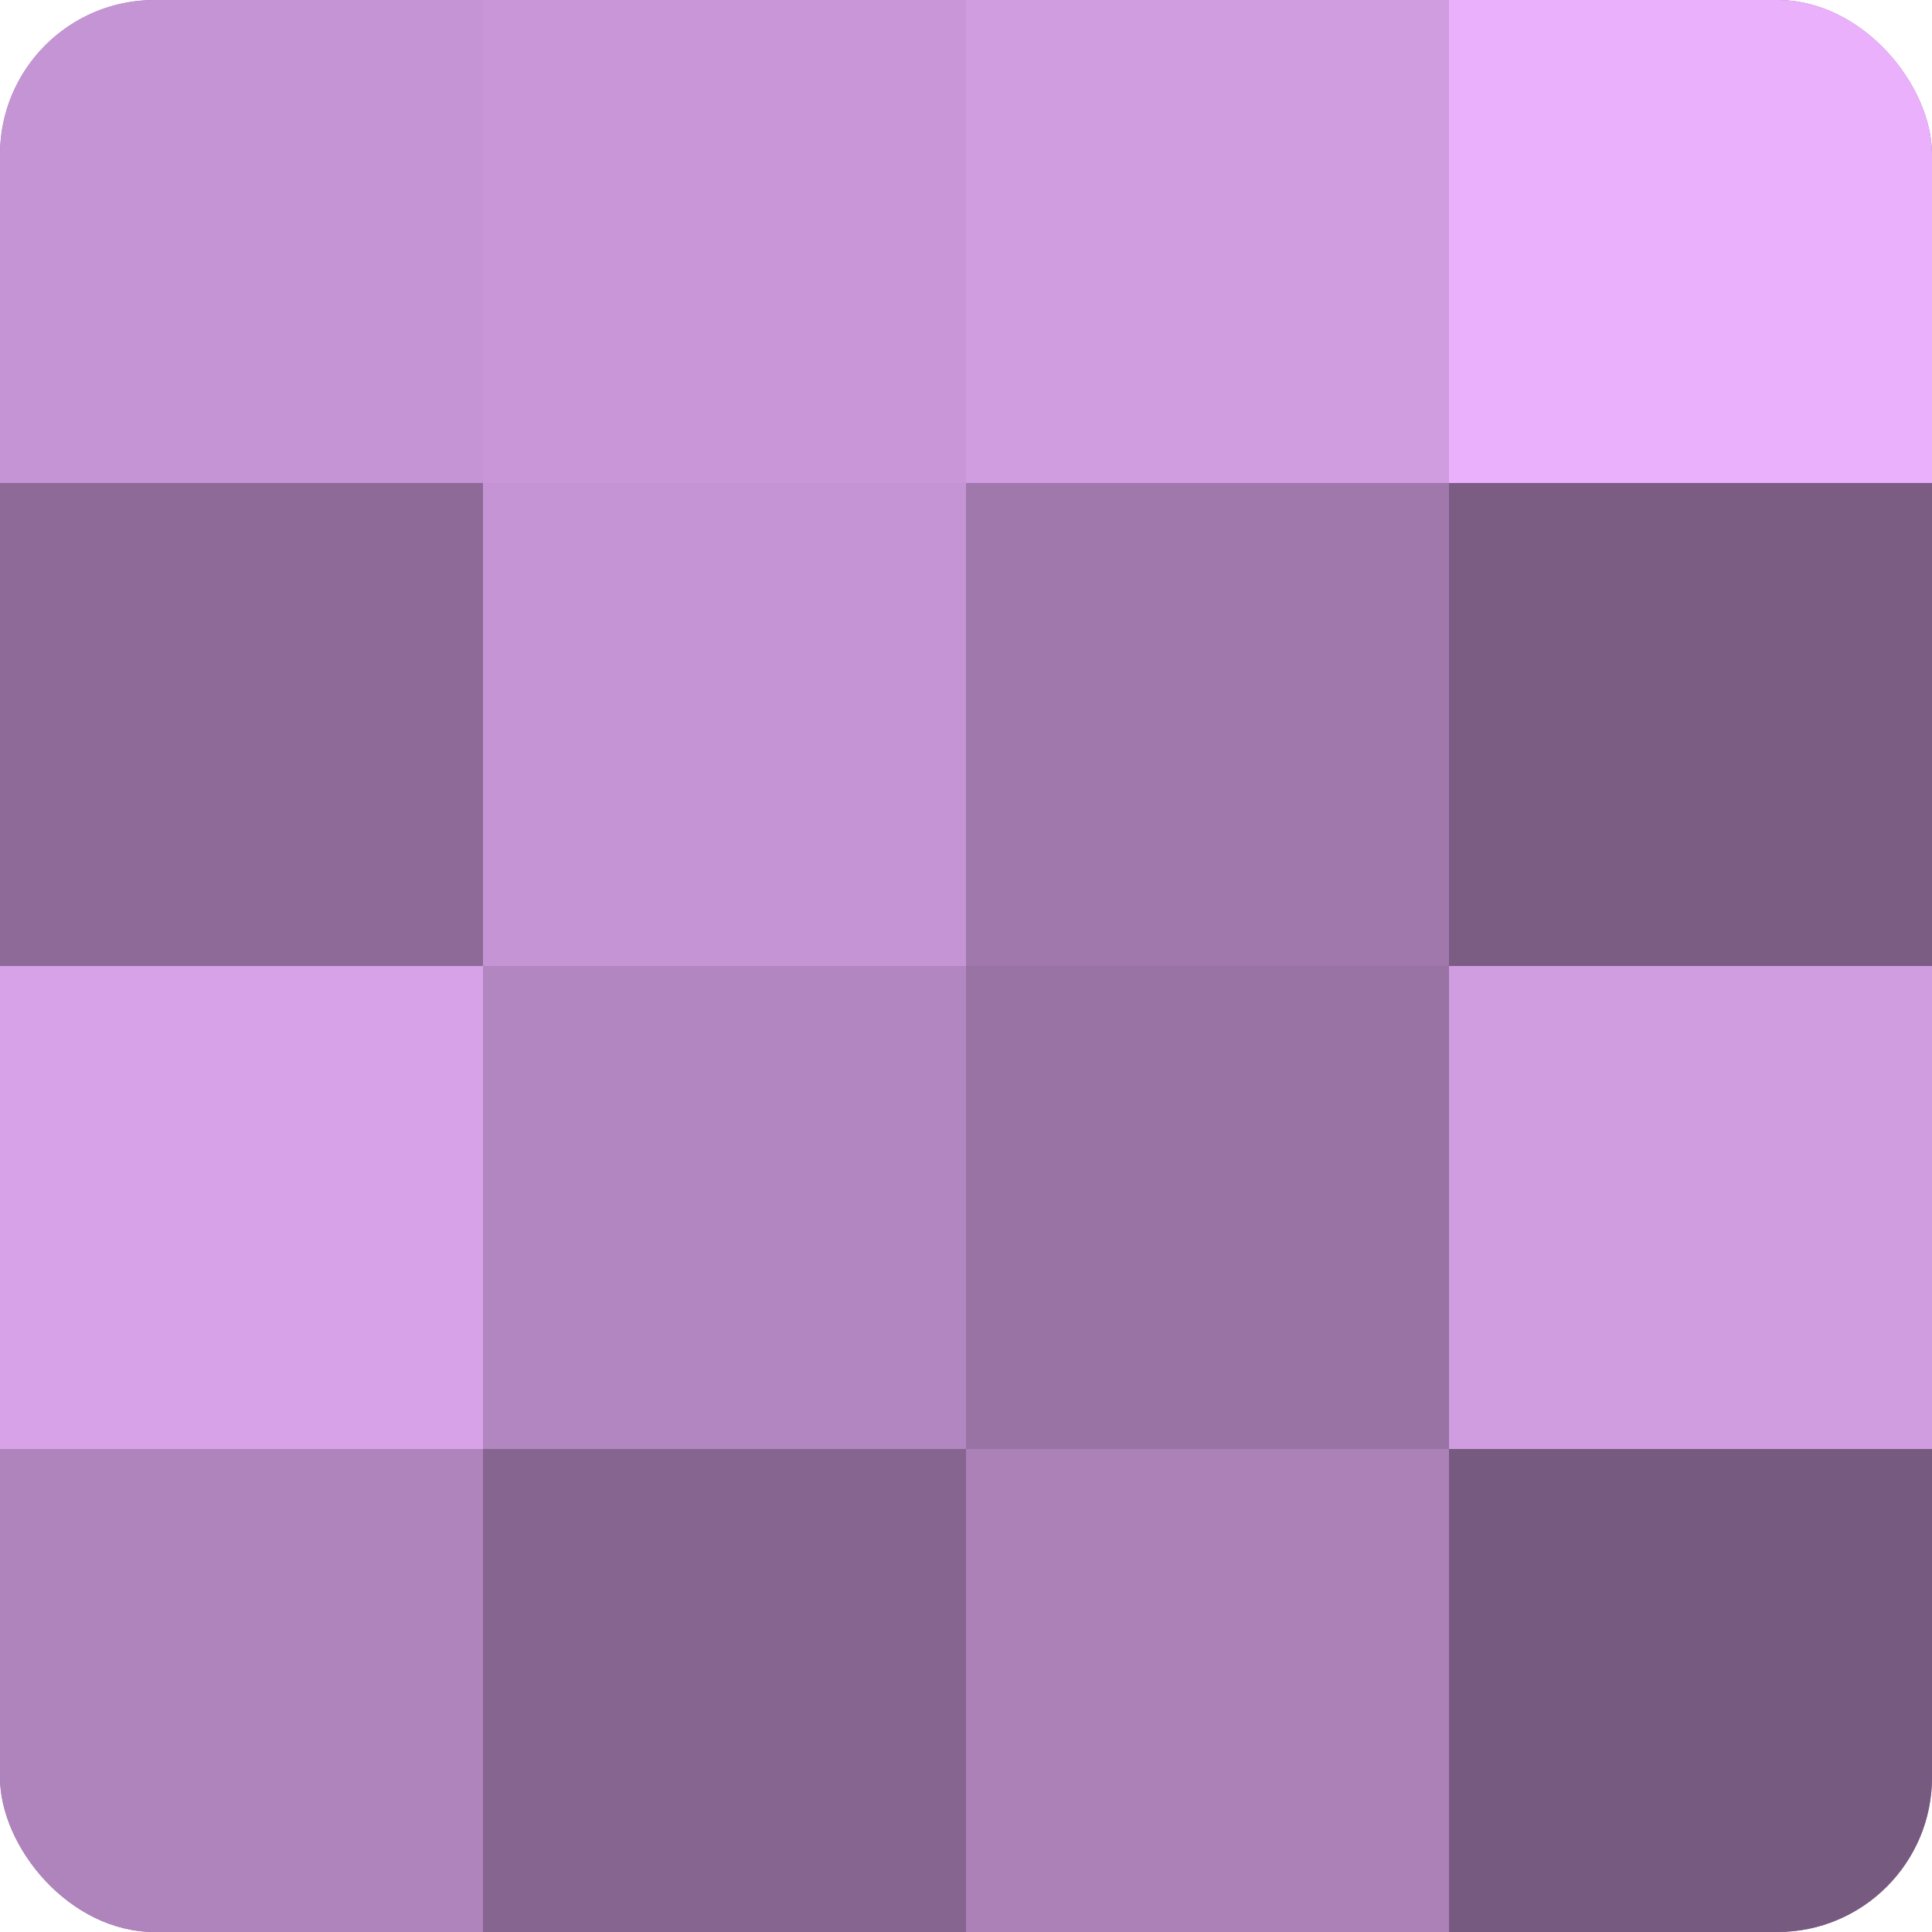
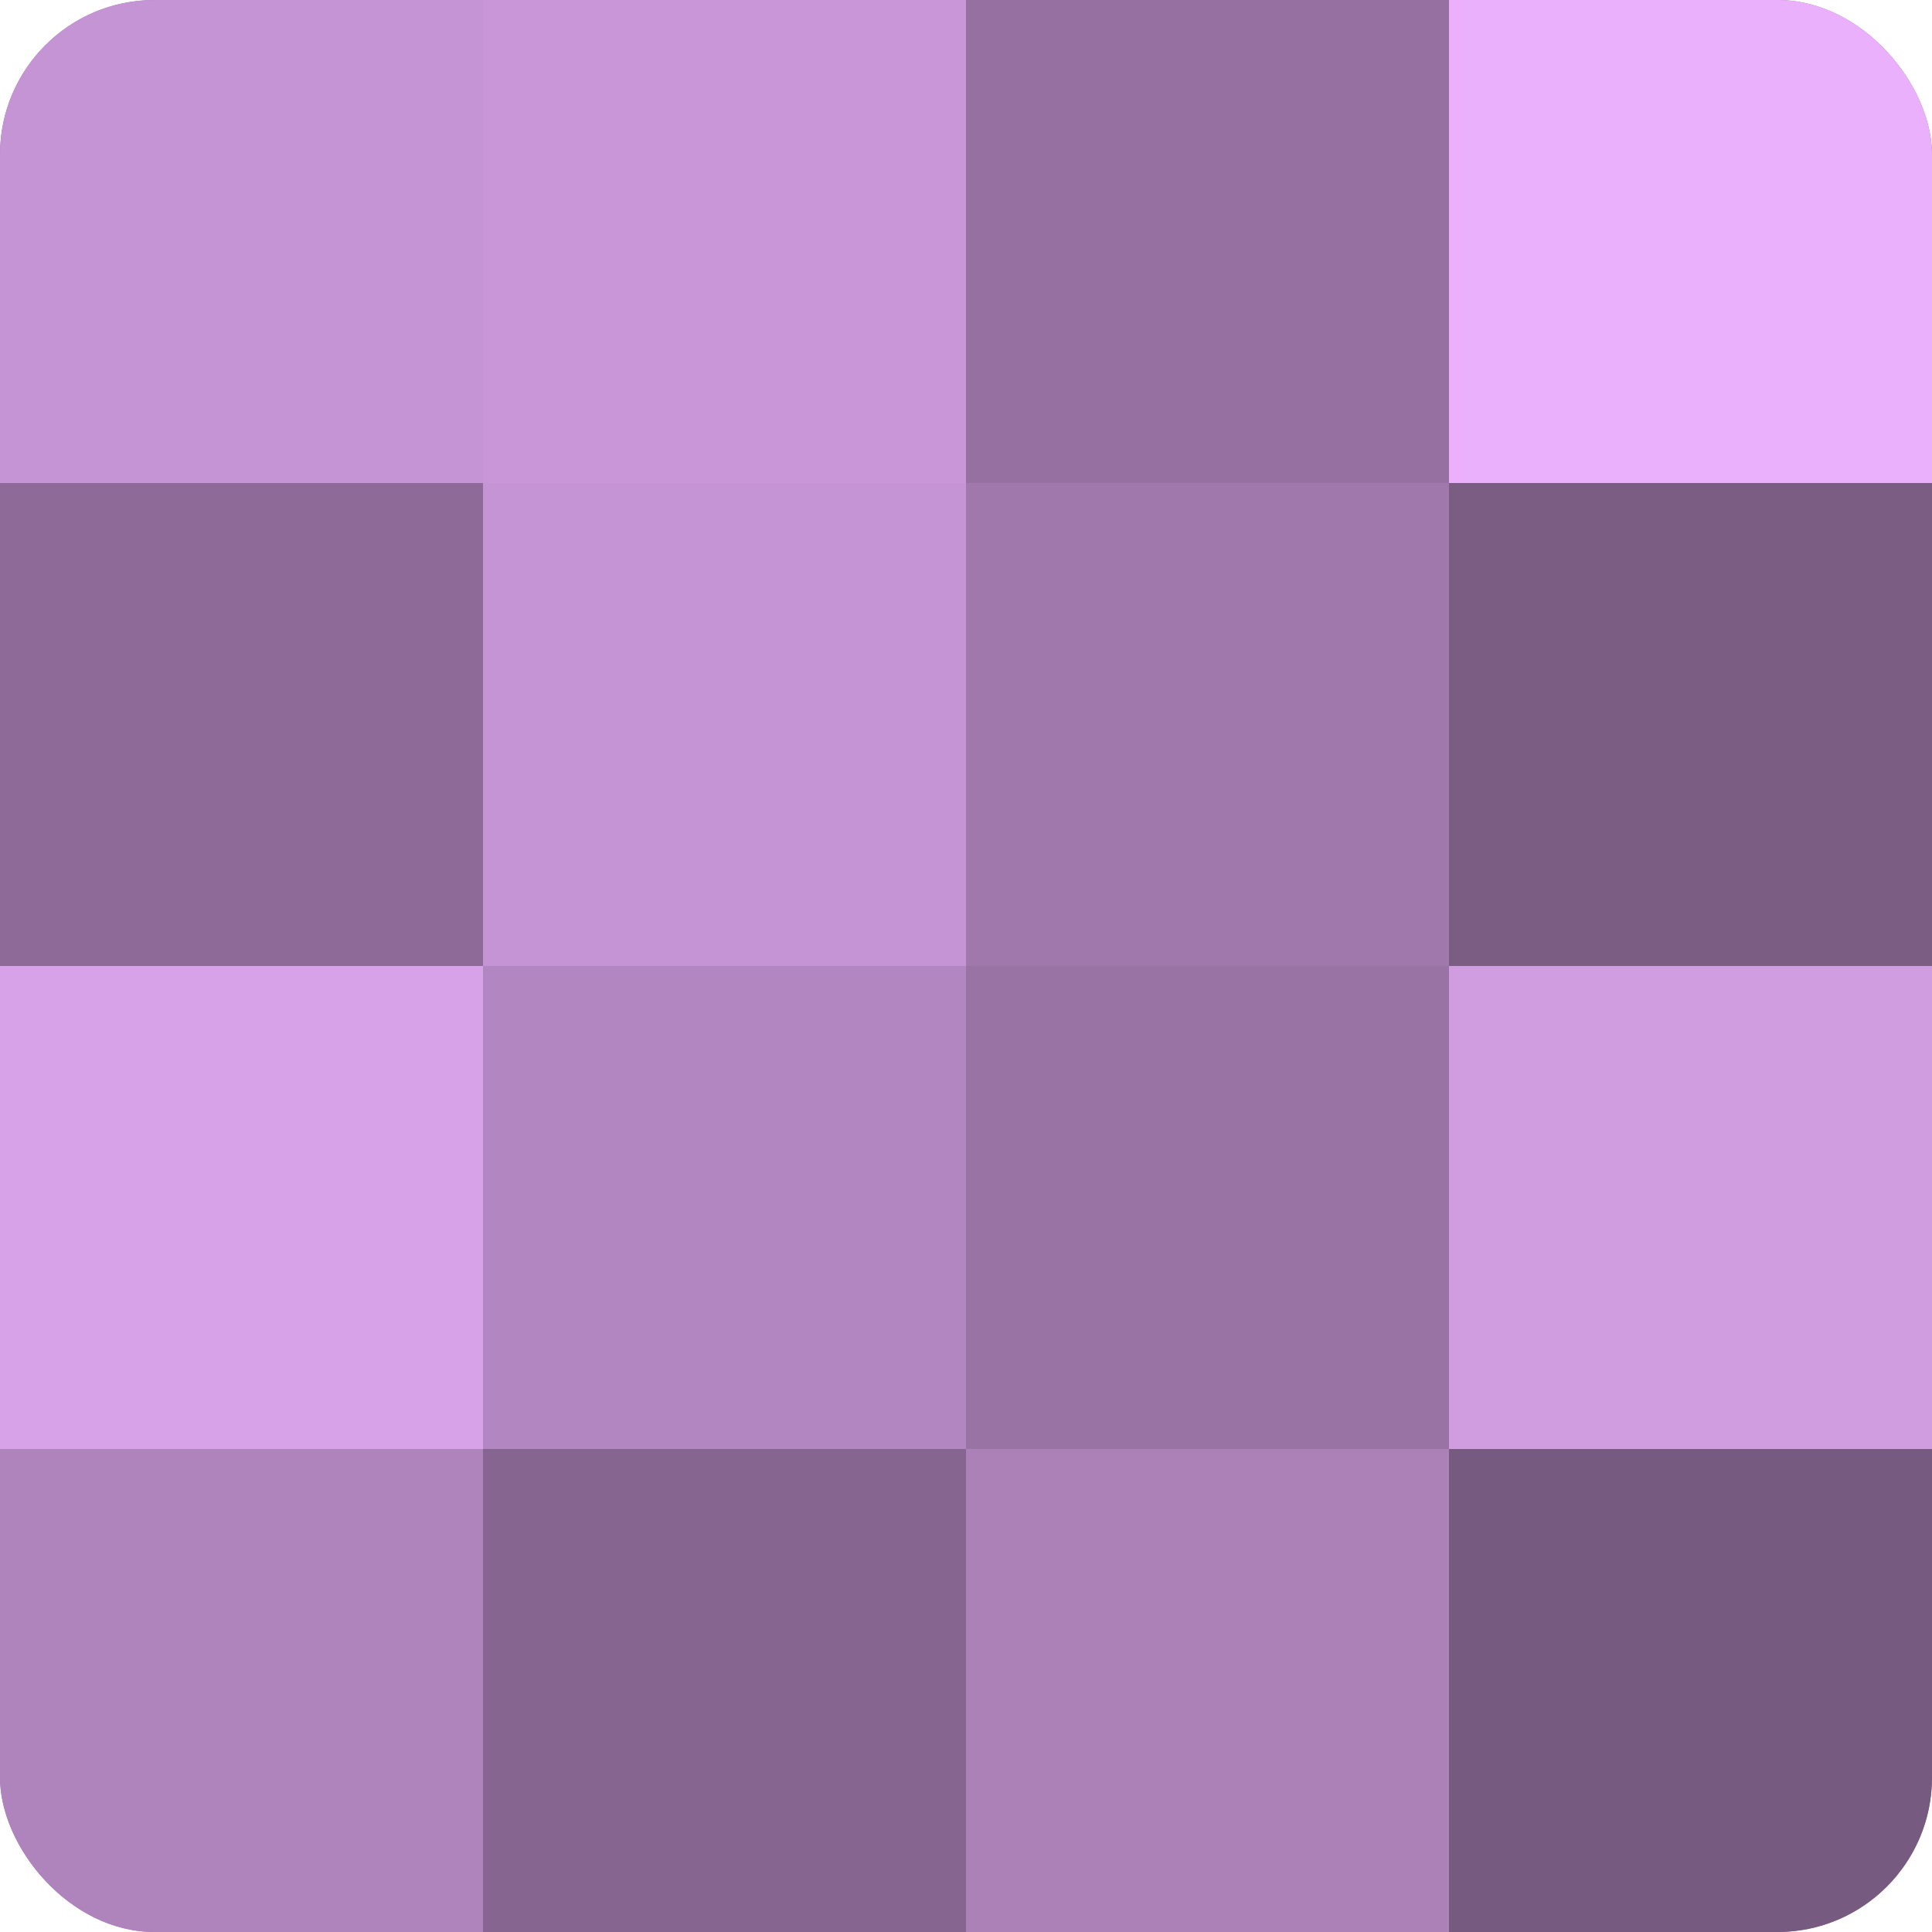
<svg xmlns="http://www.w3.org/2000/svg" width="60" height="60" viewBox="0 0 100 100" preserveAspectRatio="xMidYMid meet">
  <defs>
    <clipPath id="c" width="100" height="100">
      <rect width="100" height="100" rx="8" ry="8" />
    </clipPath>
  </defs>
  <g clip-path="url(#c)">
    <rect width="100" height="100" fill="#9570a0" />
    <rect width="25" height="25" fill="#c594d4" />
    <rect y="25" width="25" height="25" fill="#8d6a98" />
    <rect y="50" width="25" height="25" fill="#d7a2e8" />
    <rect y="75" width="25" height="25" fill="#af84bc" />
    <rect x="25" width="25" height="25" fill="#c997d8" />
    <rect x="25" y="25" width="25" height="25" fill="#c594d4" />
    <rect x="25" y="50" width="25" height="25" fill="#b286c0" />
    <rect x="25" y="75" width="25" height="25" fill="#866590" />
-     <rect x="50" width="25" height="25" fill="#d09de0" />
    <rect x="50" y="25" width="25" height="25" fill="#a078ac" />
    <rect x="50" y="50" width="25" height="25" fill="#9873a4" />
    <rect x="50" y="75" width="25" height="25" fill="#ab81b8" />
    <rect x="75" width="25" height="25" fill="#eab0fc" />
    <rect x="75" y="25" width="25" height="25" fill="#7b5d84" />
    <rect x="75" y="50" width="25" height="25" fill="#d09de0" />
    <rect x="75" y="75" width="25" height="25" fill="#775a80" />
  </g>
</svg>